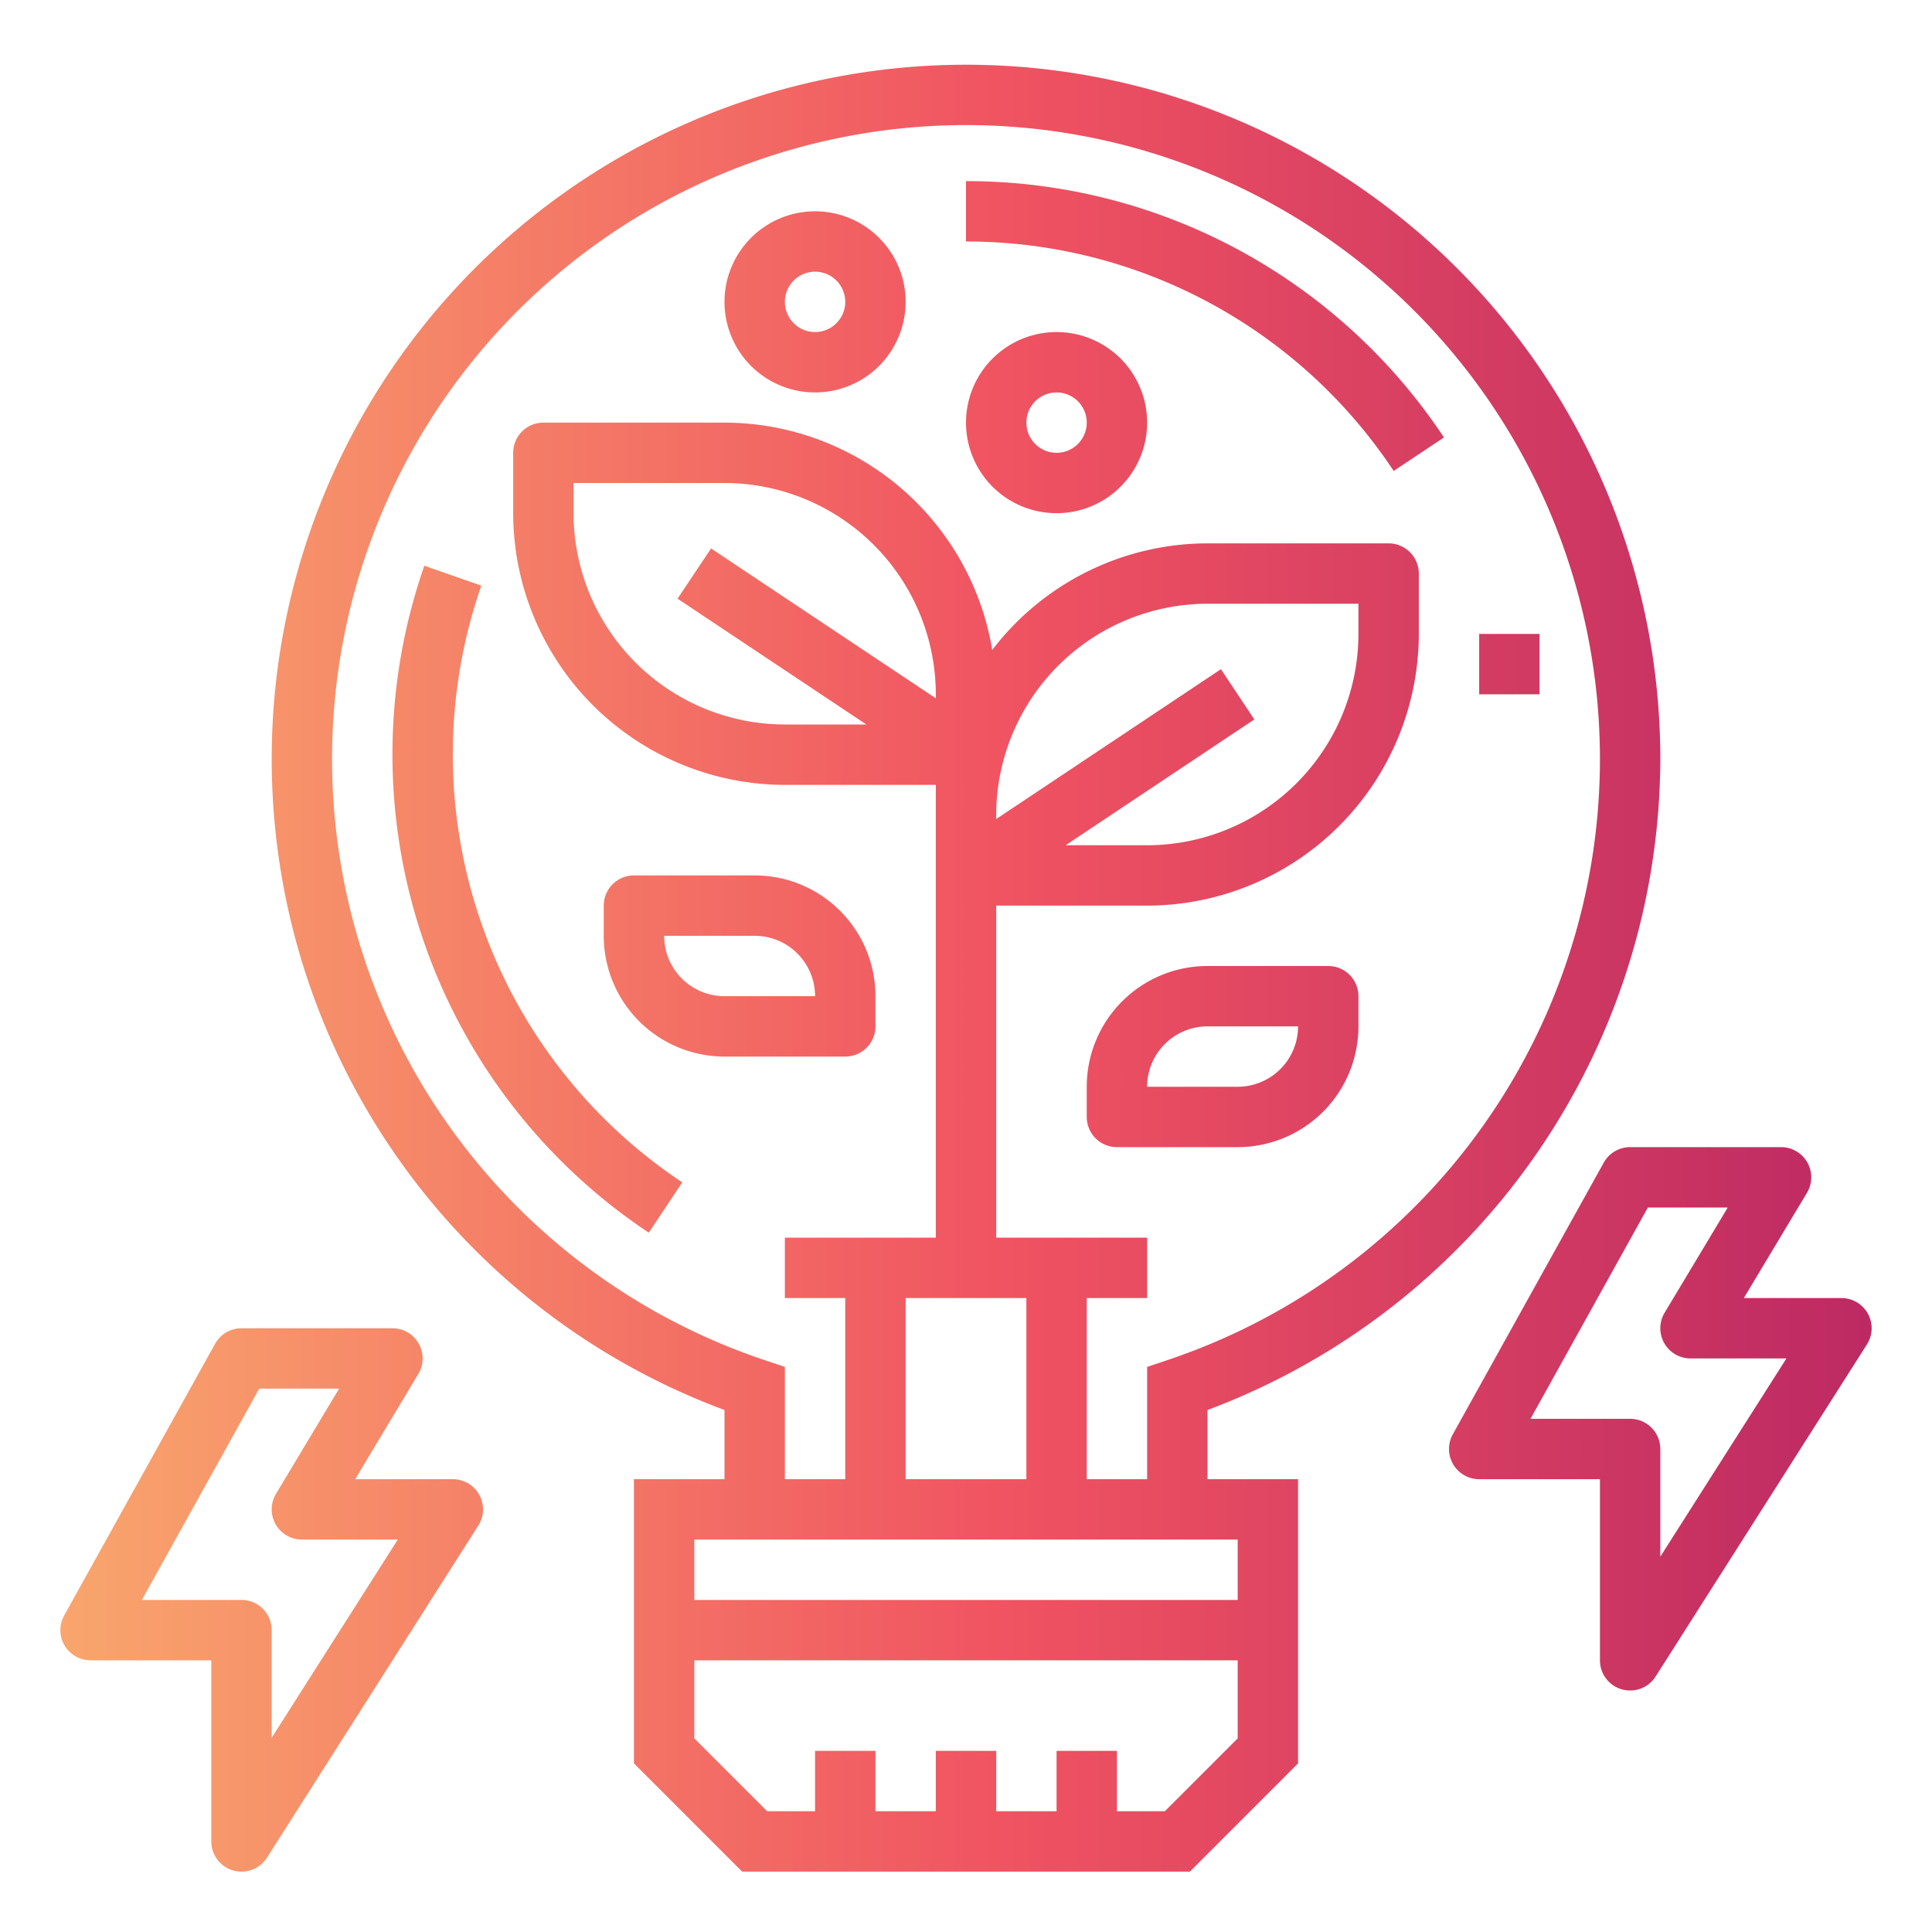
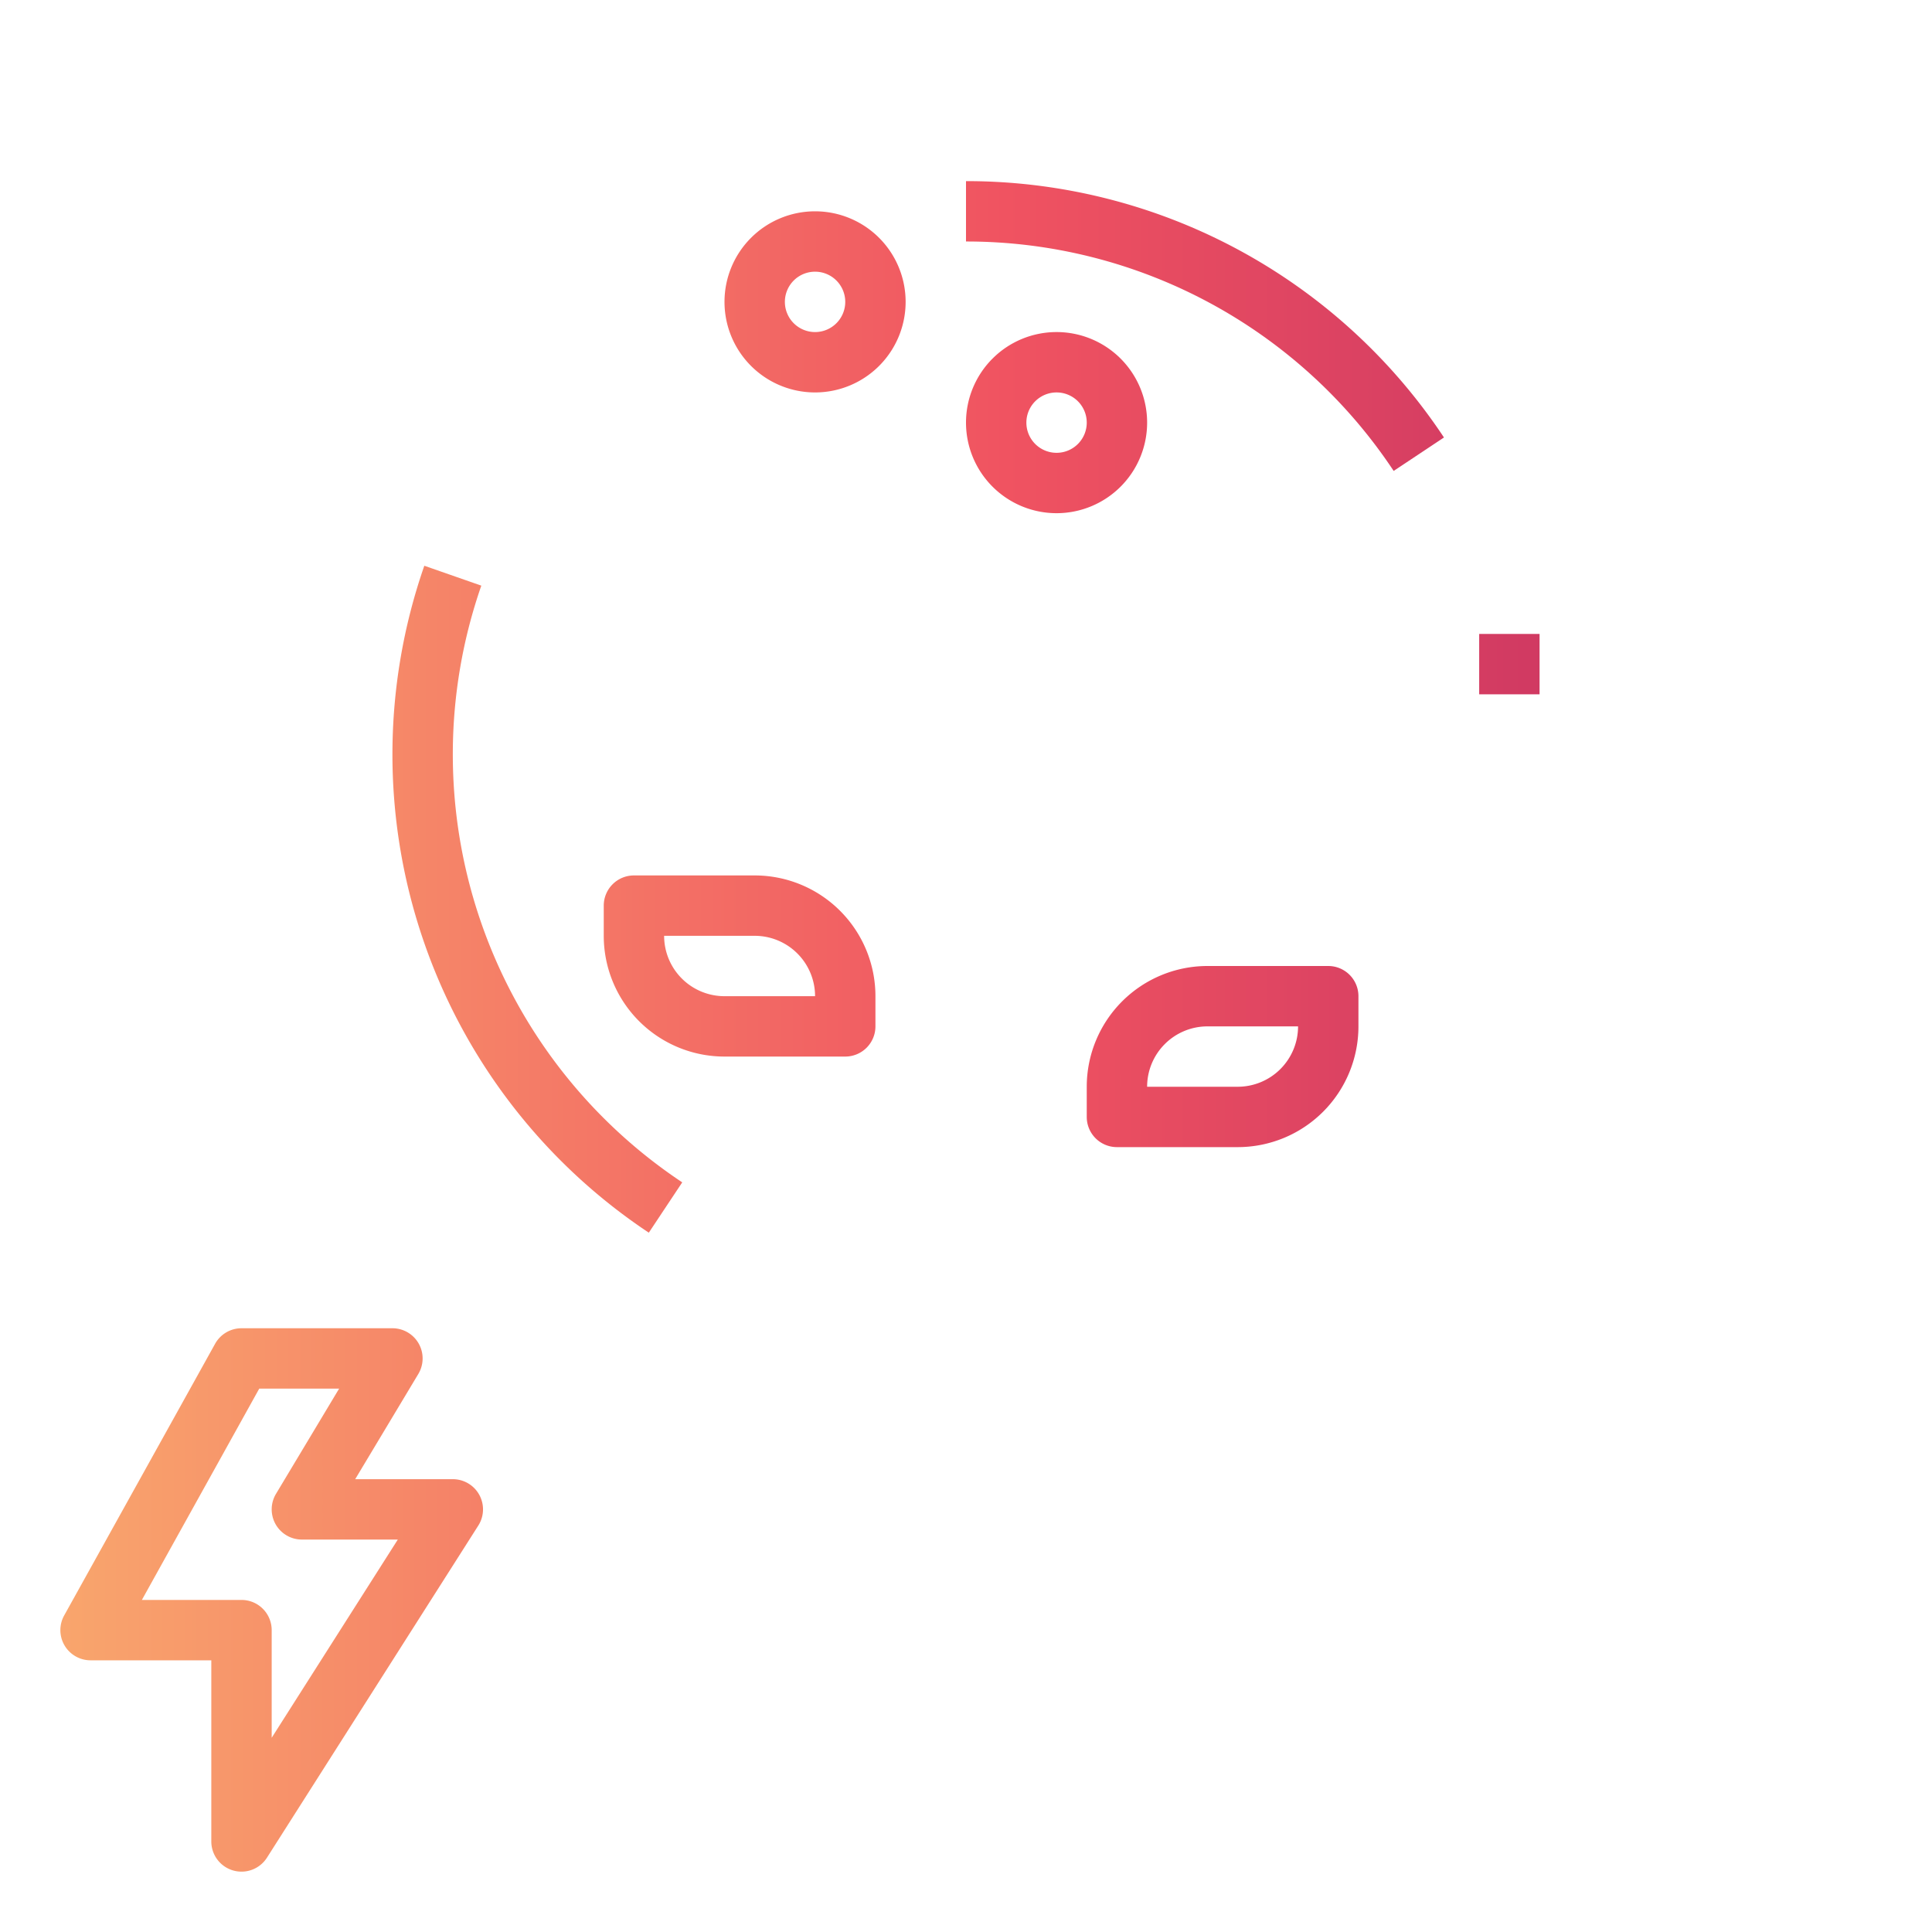
<svg xmlns="http://www.w3.org/2000/svg" xmlns:xlink="http://www.w3.org/1999/xlink" viewBox="0 0 64 64" width="512" height="512">
  <defs>
    <linearGradient id="linear-gradient" x1="1" y1="32" x2="65.195" y2="32" gradientUnits="userSpaceOnUse">
      <stop offset="0" stop-color="#f9a86d" />
      <stop offset="0.503" stop-color="#f05361" />
      <stop offset="1" stop-color="#b72563" />
    </linearGradient>
    <linearGradient id="linear-gradient-2" y1="10.8" x2="65.195" y2="10.8" xlink:href="#linear-gradient" />
    <linearGradient id="linear-gradient-3" y1="22" x2="65.195" y2="22" xlink:href="#linear-gradient" />
    <linearGradient id="linear-gradient-4" y1="29.786" x2="65.195" y2="29.786" xlink:href="#linear-gradient" />
    <linearGradient id="linear-gradient-5" y1="35" x2="65.195" y2="35" xlink:href="#linear-gradient" />
    <linearGradient id="linear-gradient-7" y1="10" x2="65.195" y2="10" xlink:href="#linear-gradient" />
    <linearGradient id="linear-gradient-8" y1="14" x2="65.195" y2="14" xlink:href="#linear-gradient" />
    <linearGradient id="linear-gradient-9" y1="47" x2="65.195" y2="47" xlink:href="#linear-gradient" />
    <linearGradient id="linear-gradient-10" y1="53" x2="65.195" y2="53" xlink:href="#linear-gradient" />
  </defs>
  <g id="Gradient_outline" data-name="Gradient outline">
-     <path d="M55,25A23,23,0,1,0,24,46.708V49H21v9.414L24.586,62H39.414L43,58.414V49H40V46.708A23.086,23.086,0,0,0,55,25ZM41,57.586,38.586,60H37V58H35v2H33V58H31v2H29V58H27v2H25.414L23,57.586V55H41ZM41,51v2H23V51ZM28.7,24H26a7.008,7.008,0,0,1-7-7V16h5a7.008,7.008,0,0,1,7,7v.132l-7.445-4.964-1.11,1.664ZM34,43v6H30V43Zm4.682,2.052L38,45.281V49H36V43h2V41H33V30h5a9.011,9.011,0,0,0,9-9V19a1,1,0,0,0-1-1H40a8.982,8.982,0,0,0-7.131,3.531A9.007,9.007,0,0,0,24,14H18a1,1,0,0,0-1,1v2a9.011,9.011,0,0,0,9,9h5V41H26v2h2v6H26V45.281l-.682-.229a21,21,0,1,1,13.364,0Zm1.763-22.884L33,27.132V27a7.008,7.008,0,0,1,7-7h5v1a7.008,7.008,0,0,1-7,7H35.3l6.252-4.168Z" style="fill:url(#linear-gradient)" />
    <path d="M32,6V8a16.977,16.977,0,0,1,14.167,7.6l1.666-1.108A18.976,18.976,0,0,0,32,6Z" style="fill:url(#linear-gradient-2)" />
    <rect x="49" y="21" width="2" height="2" style="fill:url(#linear-gradient-3)" />
    <path d="M15.944,19.4l-1.888-.659a19.023,19.023,0,0,0,7.437,22.093L22.6,39.167A17.023,17.023,0,0,1,15.944,19.4Z" style="fill:url(#linear-gradient-4)" />
    <path d="M44,32H40a4,4,0,0,0-4,4v1a1,1,0,0,0,1,1h4a4,4,0,0,0,4-4V33A1,1,0,0,0,44,32Zm-3,4H38a2,2,0,0,1,2-2h3A2,2,0,0,1,41,36Z" style="fill:url(#linear-gradient-5)" />
    <path d="M24,35h4a1,1,0,0,0,1-1V33a4,4,0,0,0-4-4H21a1,1,0,0,0-1,1v1A4,4,0,0,0,24,35Zm1-4a2,2,0,0,1,2,2H24a2,2,0,0,1-2-2Z" style="fill:url(#linear-gradient)" />
    <path d="M27,7a3,3,0,1,0,3,3A3,3,0,0,0,27,7Zm0,4a1,1,0,1,1,1-1A1,1,0,0,1,27,11Z" style="fill:url(#linear-gradient-7)" />
    <path d="M35,11a3,3,0,1,0,3,3A3,3,0,0,0,35,11Zm0,4a1,1,0,1,1,1-1A1,1,0,0,1,35,15Z" style="fill:url(#linear-gradient-8)" />
-     <path d="M53.72,55.96a1,1,0,0,0,1.124-.423l7-11A1,1,0,0,0,61,43H57.766l2.091-3.485A1,1,0,0,0,59,38H54a1,1,0,0,0-.874.514l-5,9A1,1,0,0,0,49,49h4v6A1,1,0,0,0,53.72,55.96ZM50.7,47l3.888-7h2.646l-2.091,3.485A1,1,0,0,0,56,45h3.178L55,51.566V48a1,1,0,0,0-1-1Z" style="fill:url(#linear-gradient-9)" />
    <path d="M3,55H7v6a1,1,0,0,0,1.844.537l7-11A1,1,0,0,0,15,49H11.766l2.091-3.485A1,1,0,0,0,13,44H8a1,1,0,0,0-.874.514l-5,9A1,1,0,0,0,3,55Zm5.588-9h2.646L9.143,49.485A1,1,0,0,0,10,51h3.178L9,57.566V54a1,1,0,0,0-1-1H4.7Z" style="fill:url(#linear-gradient-10)" />
  </g>
</svg>